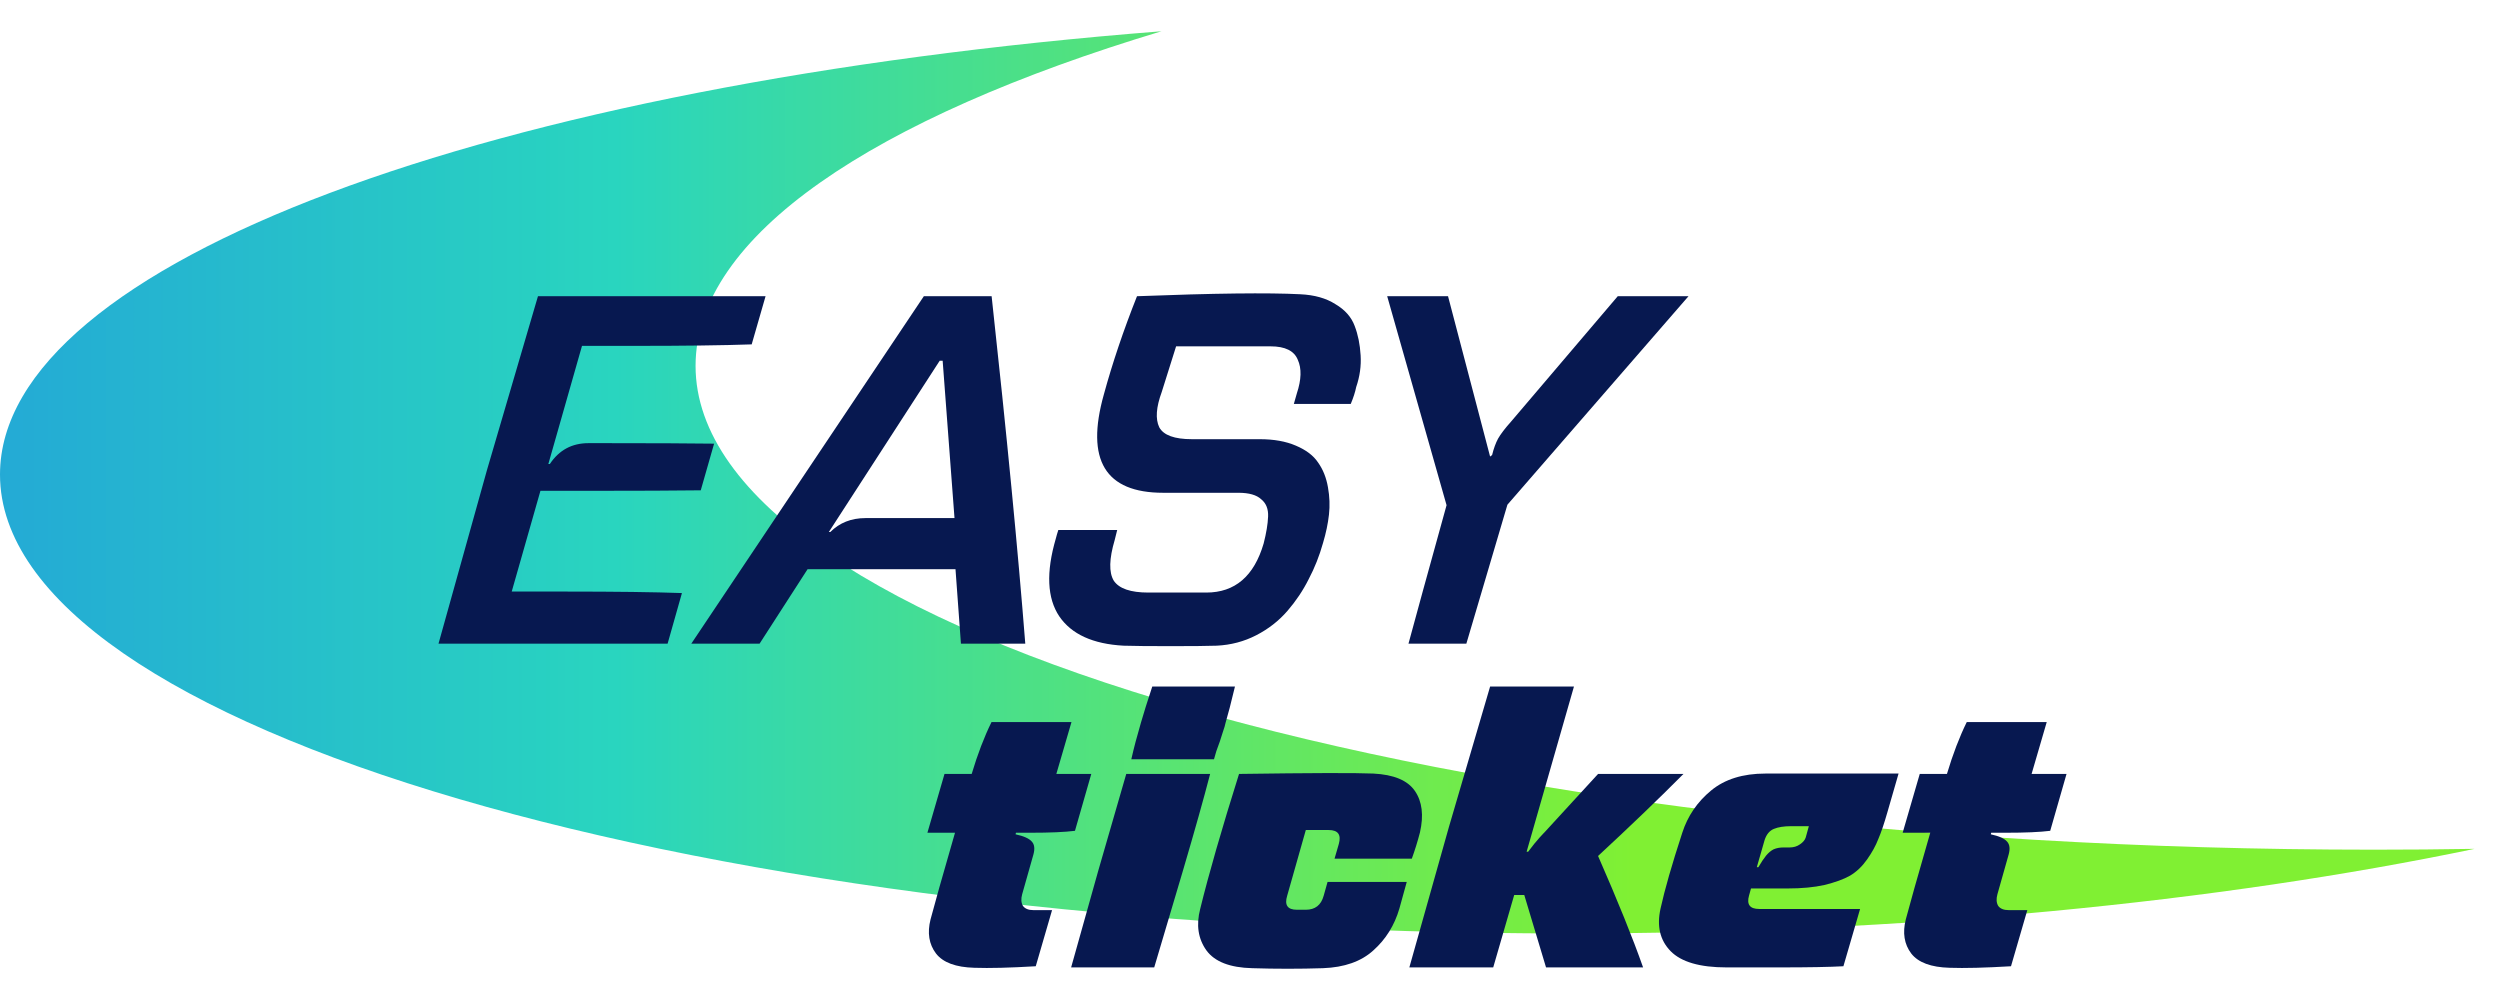
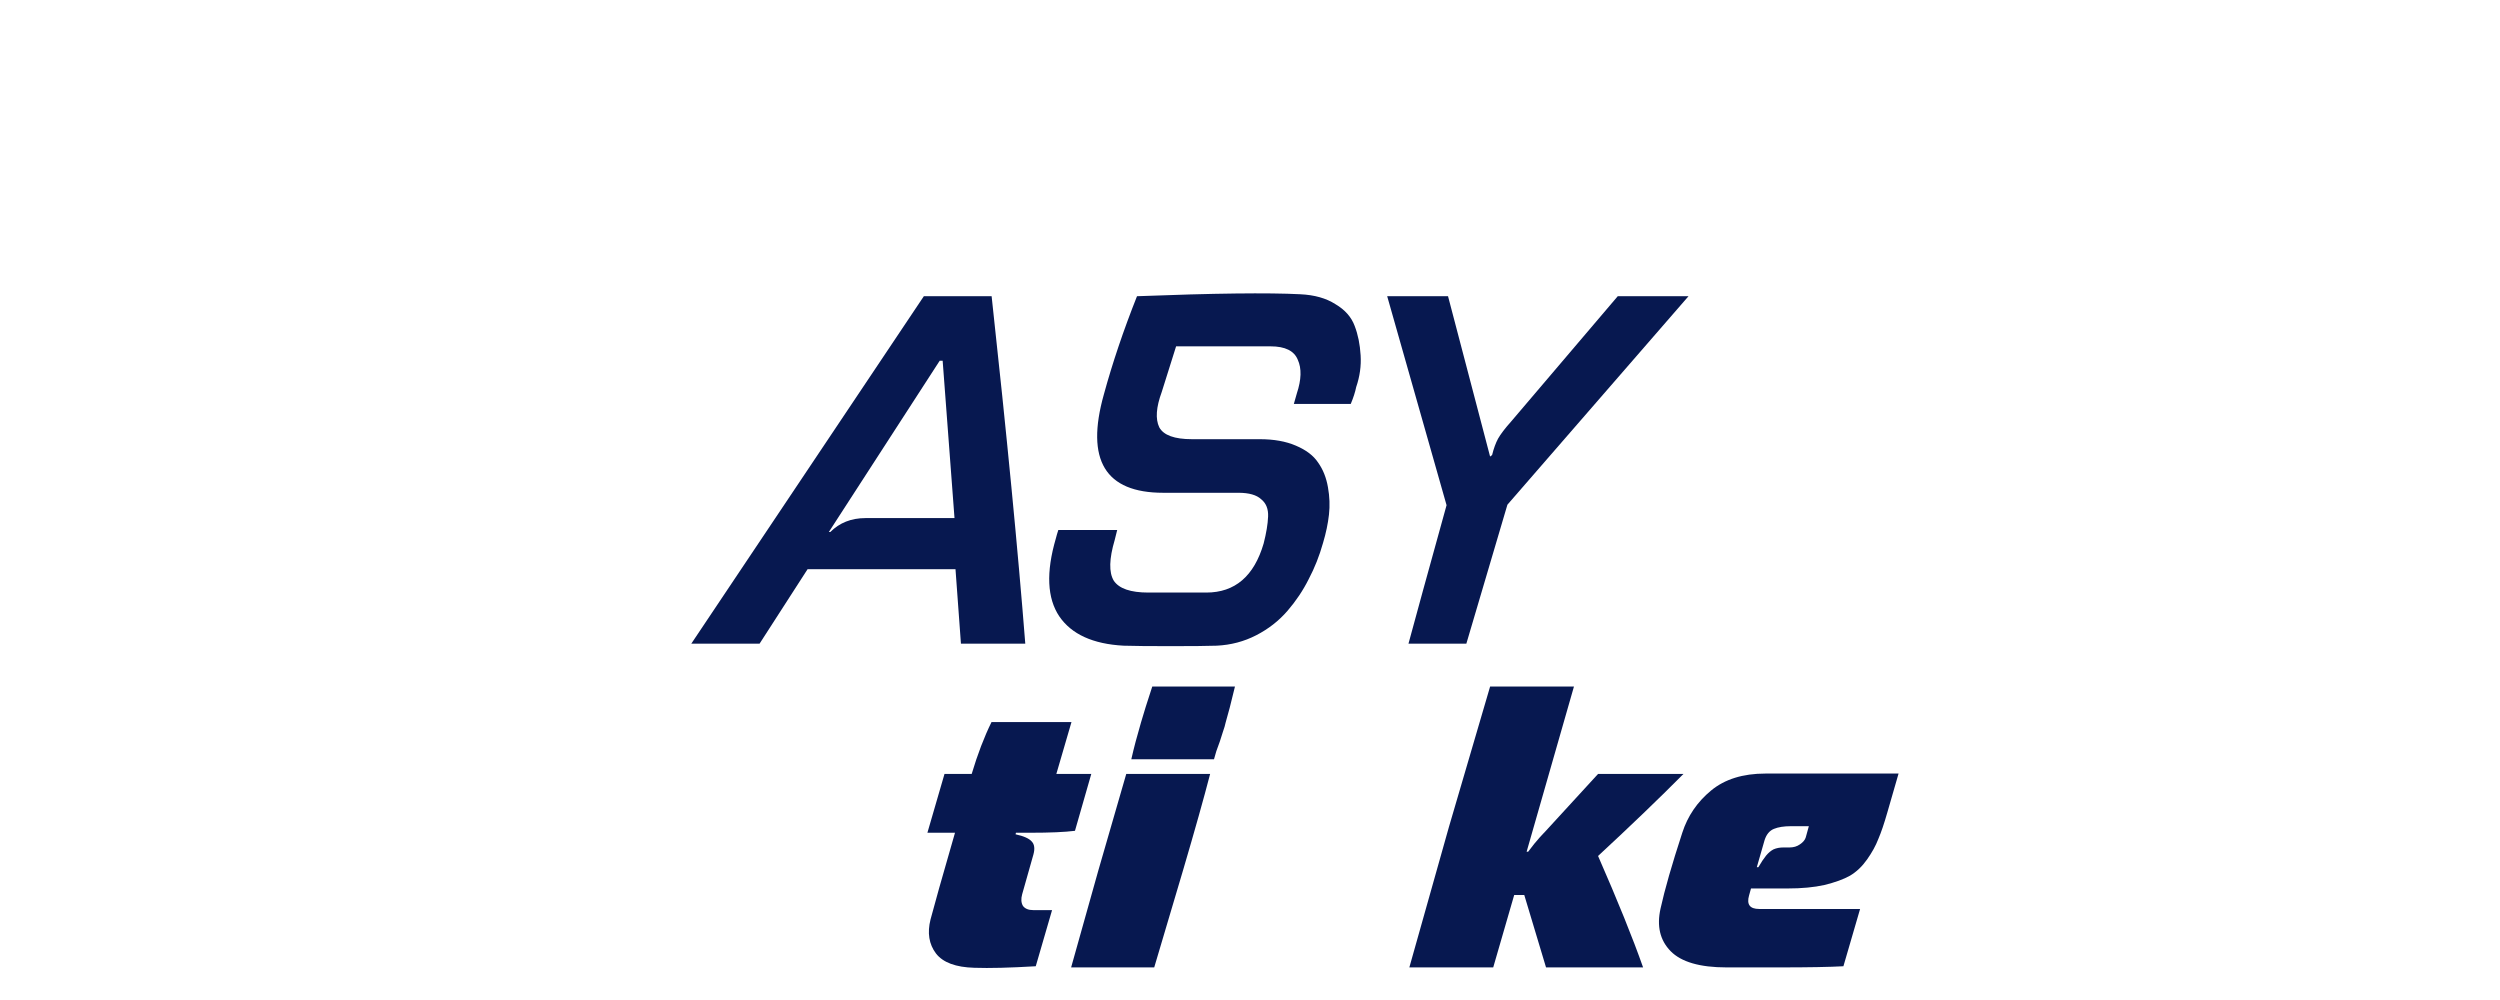
<svg xmlns="http://www.w3.org/2000/svg" width="80" height="32" viewBox="0 0 80 32" fill="none">
-   <path d="M37.167 1C15.763 2.676 0 8.392 0 15.186C0 23.296 22.458 29.87 50.162 29.87C60.979 29.87 70.996 28.868 79.189 27.163C78.123 27.181 77.049 27.19 75.968 27.19C46.305 27.19 22.258 20.258 22.258 11.707C22.258 7.553 27.932 3.781 37.167 1Z" fill="url(#paint0_linear_290_1710)" />
  <path d="M36.384 9.479C38.843 9.384 40.585 9.363 41.608 9.416C42.062 9.437 42.437 9.543 42.733 9.733C43.039 9.913 43.245 10.146 43.35 10.432C43.456 10.707 43.519 11.02 43.54 11.369C43.561 11.708 43.514 12.047 43.398 12.386C43.366 12.545 43.308 12.725 43.224 12.926H41.403L41.498 12.592C41.645 12.148 41.656 11.788 41.529 11.512C41.413 11.226 41.123 11.083 40.659 11.083H37.635L37.175 12.545C36.996 13.032 36.969 13.408 37.096 13.673C37.233 13.927 37.582 14.054 38.141 14.054H40.31C40.764 14.054 41.149 14.123 41.466 14.26C41.793 14.398 42.031 14.578 42.178 14.8C42.337 15.023 42.442 15.287 42.495 15.595C42.548 15.891 42.559 16.182 42.527 16.468C42.495 16.754 42.432 17.056 42.337 17.374C42.221 17.787 42.068 18.173 41.878 18.533C41.698 18.893 41.471 19.232 41.197 19.55C40.922 19.867 40.59 20.127 40.199 20.328C39.809 20.529 39.387 20.64 38.933 20.662C38.637 20.672 38.146 20.677 37.46 20.677C36.774 20.677 36.273 20.672 35.956 20.662C34.975 20.609 34.288 20.296 33.898 19.724C33.507 19.142 33.471 18.311 33.787 17.231C33.808 17.146 33.835 17.056 33.866 16.961H35.75L35.671 17.278C35.492 17.882 35.481 18.316 35.64 18.581C35.809 18.835 36.178 18.962 36.748 18.962H38.6C39.519 18.962 40.131 18.438 40.437 17.39C40.521 17.061 40.569 16.775 40.579 16.532C40.59 16.288 40.516 16.103 40.358 15.976C40.21 15.838 39.967 15.769 39.629 15.769H37.223C35.365 15.769 34.732 14.721 35.323 12.624C35.597 11.618 35.951 10.57 36.384 9.479Z" fill="#071850" />
-   <path d="M15.584 15.039L14.032 20.598H21.363L21.822 18.978C20.935 18.946 19.7 18.93 18.117 18.93H16.375L17.294 15.706H18.972C20.439 15.706 21.59 15.7 22.424 15.69L22.851 14.197C22.028 14.186 20.883 14.181 19.415 14.181H18.83C18.302 14.181 17.89 14.403 17.595 14.848H17.547L18.624 11.068H20.302C21.896 11.068 23.147 11.052 24.054 11.02L24.498 9.479H17.215L15.584 15.039Z" fill="#071850" />
  <path fill-rule="evenodd" clip-rule="evenodd" d="M31.732 9.479H29.563L22.121 20.598H24.306L25.842 18.215H30.576L30.75 20.598H32.809C32.576 17.633 32.218 13.927 31.732 9.479ZM26.523 17.024L30.07 11.544H30.165L30.544 16.579H27.695C27.241 16.579 26.866 16.728 26.57 17.024H26.523Z" fill="#071850" />
  <path d="M46.29 16.166C45.688 18.337 45.282 19.814 45.071 20.598H46.923L48.237 16.151L54.032 9.479H51.768L48.348 13.498C48.158 13.71 48.021 13.89 47.937 14.038C47.863 14.176 47.799 14.35 47.747 14.562L47.683 14.61L46.337 9.479H44.39L46.29 16.166Z" fill="#071850" />
  <path d="M36.512 23.119C36.388 23.54 36.284 23.932 36.202 24.296H38.848L38.923 24.036C38.964 23.92 39.002 23.817 39.035 23.726C39.068 23.627 39.101 23.524 39.134 23.416C39.175 23.301 39.204 23.202 39.221 23.119C39.295 22.872 39.395 22.488 39.519 21.968H36.873C36.715 22.447 36.595 22.83 36.512 23.119Z" fill="#071850" />
  <path d="M35.145 27.861L34.276 30.957H36.935L37.854 27.861C38.235 26.566 38.525 25.534 38.724 24.766H36.04L35.145 27.861Z" fill="#071850" />
  <path d="M29.951 30.511C30.174 30.8 30.584 30.953 31.181 30.969C31.661 30.986 32.316 30.969 33.144 30.92L33.666 29.124H33.07C32.912 29.124 32.8 29.079 32.734 28.988C32.676 28.889 32.668 28.765 32.709 28.617L33.07 27.341C33.119 27.16 33.103 27.024 33.02 26.933C32.937 26.834 32.763 26.755 32.498 26.698L32.51 26.648H32.958C33.596 26.648 34.076 26.627 34.399 26.586L34.921 24.766H33.803L34.287 23.107H31.728C31.496 23.577 31.284 24.131 31.094 24.766H30.224L29.677 26.648H30.56C30.145 28.084 29.884 29.009 29.777 29.422C29.669 29.851 29.727 30.214 29.951 30.511Z" fill="#071850" />
-   <path d="M40.071 30.982C39.359 30.965 38.87 30.775 38.605 30.412C38.34 30.041 38.273 29.599 38.406 29.087C38.679 27.973 39.094 26.532 39.649 24.766C41.952 24.733 43.385 24.729 43.948 24.754C44.602 24.787 45.045 24.972 45.277 25.311C45.509 25.649 45.563 26.091 45.439 26.636C45.364 26.925 45.277 27.205 45.178 27.478H42.705L42.842 27.007C42.925 26.71 42.817 26.561 42.519 26.561H41.786L41.189 28.666C41.098 28.963 41.202 29.112 41.5 29.112H41.786C42.084 29.112 42.275 28.963 42.357 28.666L42.482 28.221H45.016L44.78 29.075C44.623 29.611 44.346 30.057 43.948 30.412C43.559 30.767 43.02 30.957 42.333 30.982C41.587 31.006 40.833 31.006 40.071 30.982Z" fill="#071850" />
  <path d="M46.366 26.462L45.099 30.957H47.783L48.454 28.641H48.777L49.473 30.957H52.579C52.248 30.016 51.767 28.827 51.138 27.391C52.173 26.433 53.084 25.558 53.871 24.766H51.138L49.423 26.636C49.423 26.636 49.177 26.877 48.901 27.255H48.852L50.367 21.968H47.684L46.366 26.462Z" fill="#071850" />
  <path fill-rule="evenodd" clip-rule="evenodd" d="M60.754 24.754L60.393 26.004C60.294 26.351 60.199 26.631 60.107 26.846C60.025 27.061 59.904 27.279 59.747 27.502C59.59 27.725 59.407 27.899 59.2 28.022C58.993 28.138 58.72 28.237 58.38 28.32C58.049 28.394 57.655 28.431 57.2 28.431H56.032L55.97 28.654C55.887 28.943 55.995 29.087 56.293 29.087H59.523L58.989 30.92C58.55 30.944 57.875 30.957 56.964 30.957H55.249C54.396 30.957 53.799 30.783 53.46 30.437C53.12 30.09 53.012 29.636 53.137 29.075C53.269 28.472 53.501 27.663 53.833 26.648C54.006 26.111 54.313 25.662 54.752 25.299C55.191 24.935 55.771 24.754 56.492 24.754H60.754ZM57.883 26.438H57.312C57.088 26.438 56.906 26.466 56.765 26.524C56.624 26.582 56.525 26.702 56.467 26.883L56.218 27.75H56.268C56.359 27.593 56.442 27.469 56.516 27.378C56.591 27.288 56.67 27.222 56.752 27.18C56.844 27.139 56.947 27.119 57.063 27.119H57.262C57.395 27.119 57.506 27.085 57.597 27.02C57.697 26.953 57.759 26.879 57.784 26.797L57.883 26.438Z" fill="#071850" />
-   <path d="M61.159 30.511C61.382 30.8 61.792 30.953 62.389 30.969C62.869 30.986 63.524 30.969 64.352 30.92L64.874 29.124H64.278C64.12 29.124 64.008 29.079 63.942 28.988C63.884 28.889 63.876 28.765 63.917 28.617L64.278 27.341C64.327 27.16 64.311 27.024 64.228 26.933C64.145 26.834 63.971 26.755 63.706 26.698L63.718 26.648H64.166C64.804 26.648 65.284 26.627 65.607 26.586L66.129 24.766H65.011L65.495 23.107H62.936C62.704 23.577 62.492 24.131 62.302 24.766H61.432L60.885 26.648H61.768C61.353 28.084 61.093 29.009 60.985 29.422C60.877 29.851 60.935 30.214 61.159 30.511Z" fill="#071850" />
  <defs>
    <linearGradient id="paint0_linear_290_1710" x1="-12.903" y1="15.516" x2="52.258" y2="15.516" gradientUnits="userSpaceOnUse">
      <stop stop-color="#208EE4" />
      <stop offset="0.5" stop-color="#29D5BF" />
      <stop offset="1" stop-color="#80F033" />
    </linearGradient>
  </defs>
</svg>